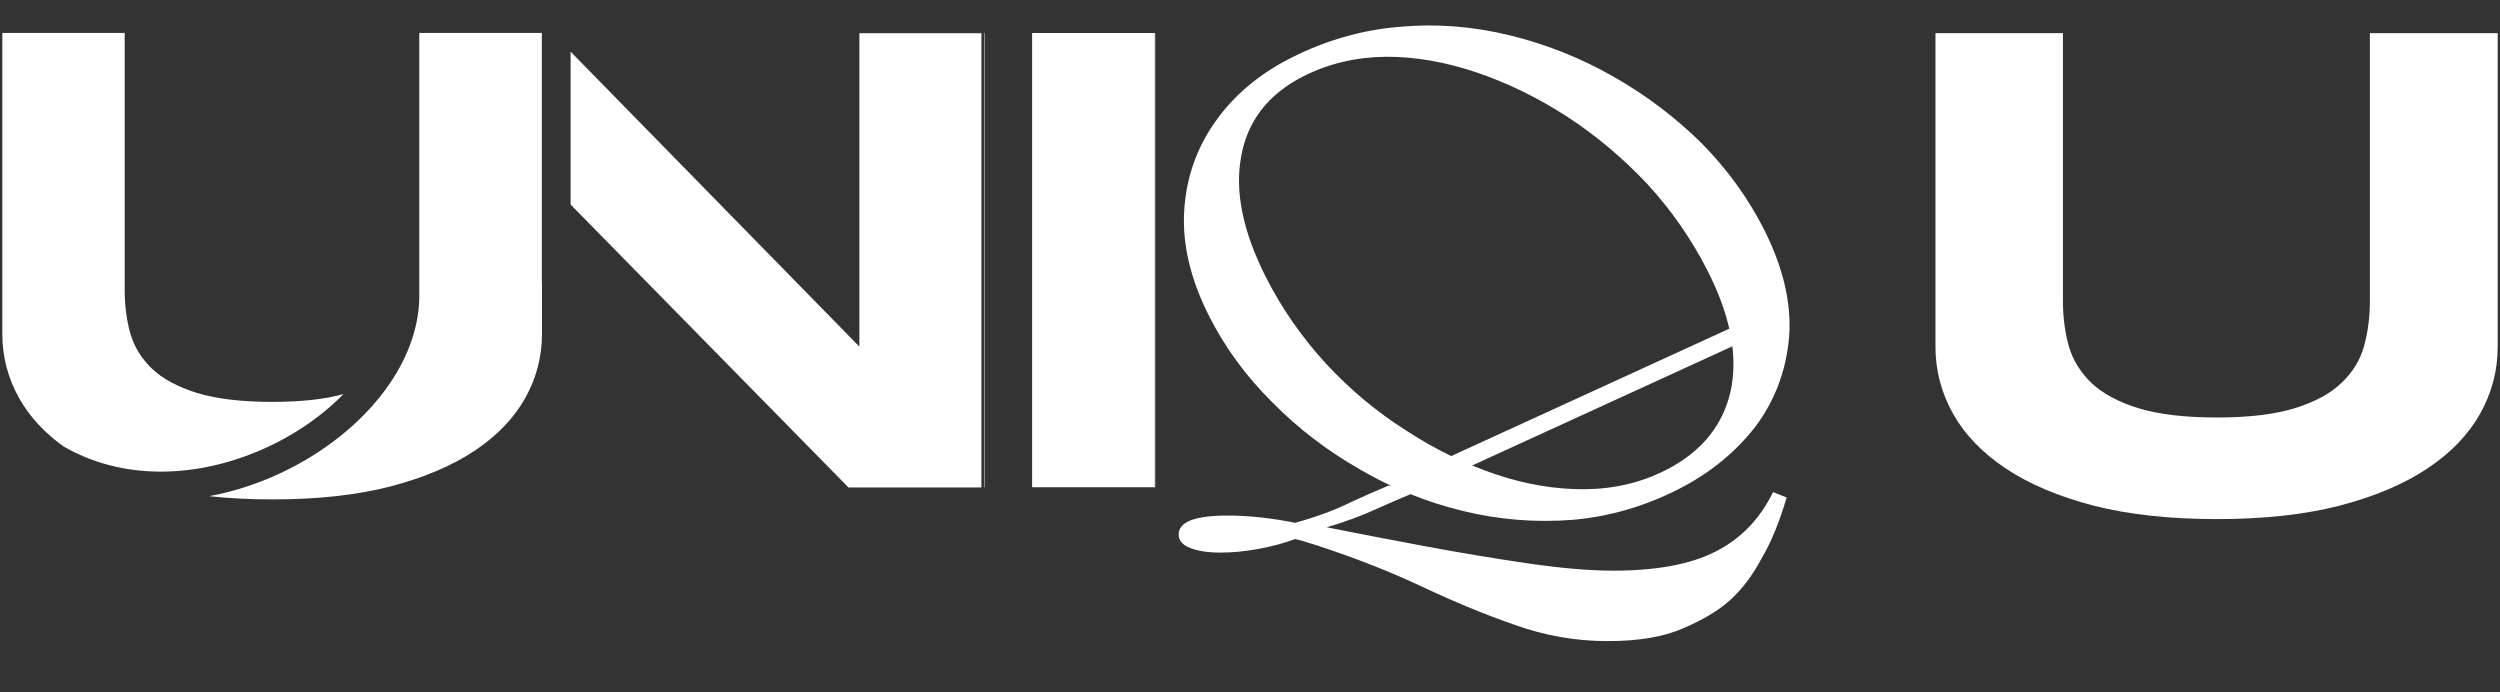
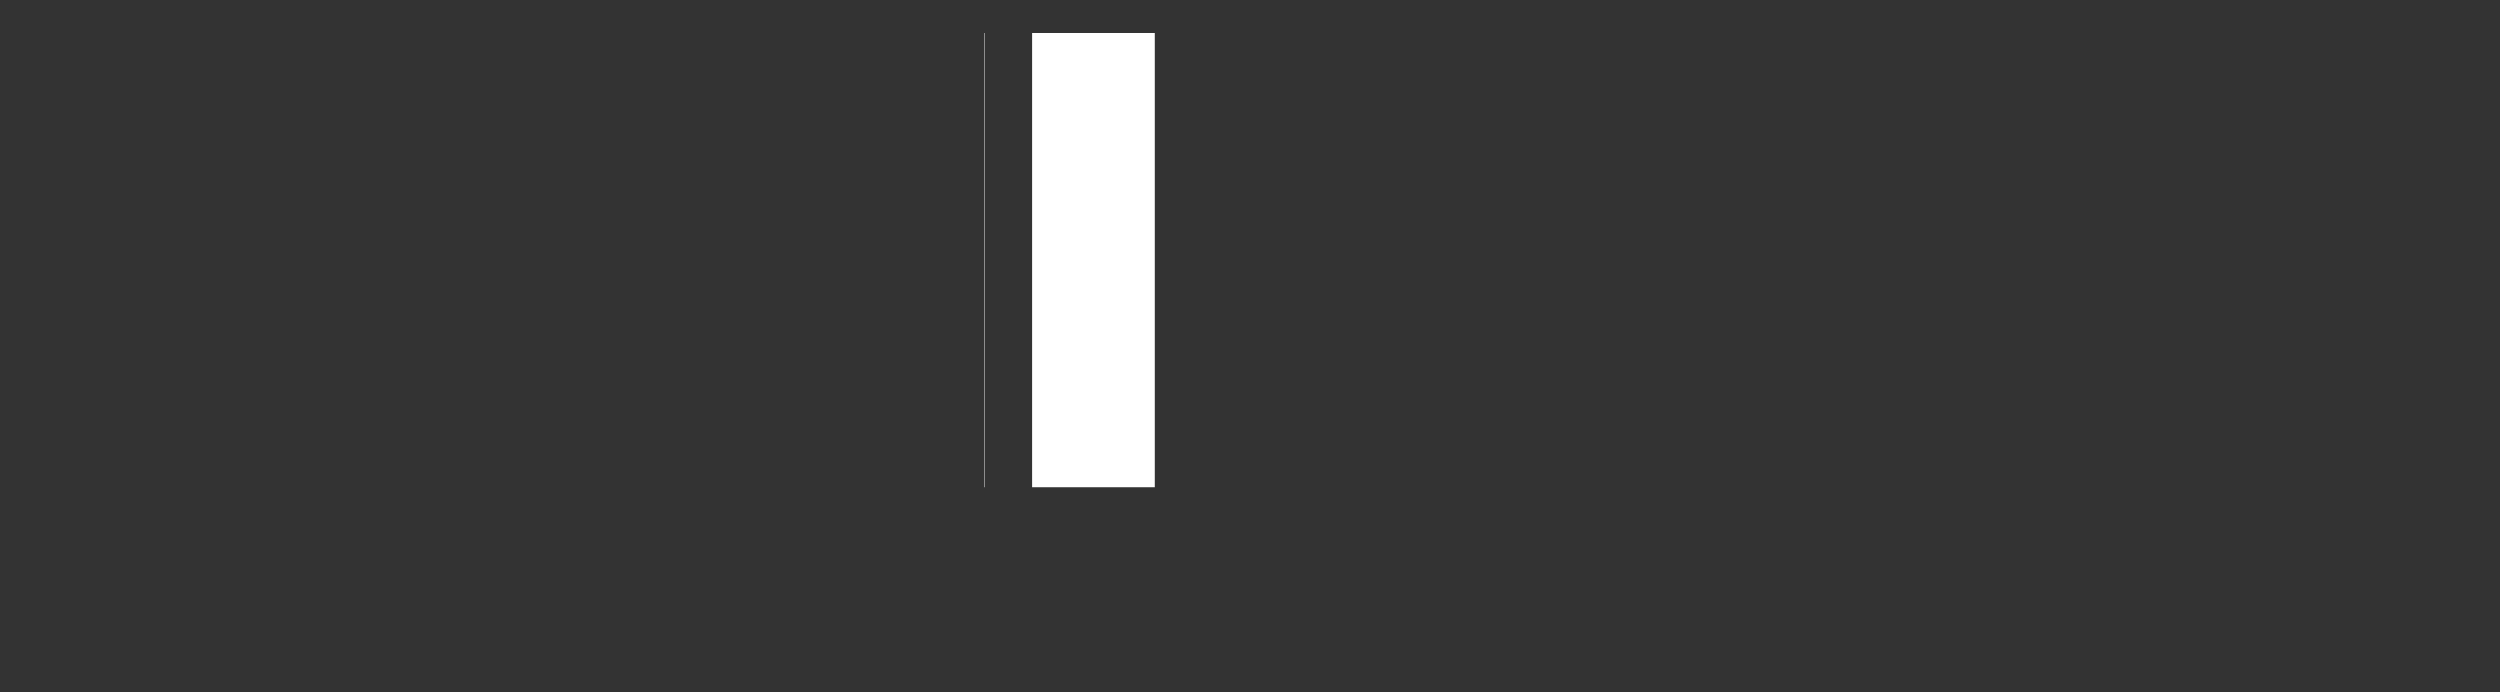
<svg xmlns="http://www.w3.org/2000/svg" width="961" height="266" viewBox="0 0 961 266" fill="none">
  <rect x="0" y="0" width="961" height="266" fill="#333333" stroke="none" />
-   <path fill-rule="evenodd" clip-rule="evenodd" d="M960.112 133.344C960.112 142.435 957.861 150.997 953.359 159.029C948.856 167.061 942.103 174.078 933.098 180.08C924.093 186.082 912.837 190.849 899.33 194.379C885.911 197.821 870.196 199.543 852.187 199.543C834.177 199.543 818.374 197.821 804.779 194.379C791.272 190.849 780.015 186.082 771.011 180.08C762.006 174.078 755.252 167.061 750.75 159.029C746.247 150.997 743.996 142.435 743.996 133.344V12.73H792.993V115.735C792.993 121.826 793.743 127.607 795.244 133.079C796.833 138.463 799.747 143.186 803.984 147.246C808.31 151.306 814.313 154.528 821.994 156.911C829.763 159.294 839.827 160.486 852.187 160.486C864.458 160.486 874.434 159.294 882.115 156.911C889.795 154.528 895.754 151.306 899.992 147.246C904.318 143.186 907.231 138.463 908.732 133.079C910.233 127.607 910.983 121.826 910.983 115.735V12.73H960.112V133.344Z" fill="white" />
  <path fill-rule="evenodd" clip-rule="evenodd" d="M378.36 187.293V12.684H378.532V187.293H378.36ZM396.744 12.684V187.293H443.9V12.684L396.744 12.684Z" fill="white" />
-   <path fill-rule="evenodd" clip-rule="evenodd" d="M443.896 187.36H444.064V12.752H443.896V187.36ZM645.051 188.117C657.19 181.963 667.145 173.865 674.915 163.824C682.424 153.697 686.707 142.154 687.765 129.194C688.65 116.322 685.399 102.604 678.013 88.039C671.946 76.075 663.972 65.078 654.09 55.049C644.034 45.107 632.725 36.563 620.164 29.417C607.602 22.271 594.355 16.998 580.423 13.599C566.229 10.113 552.049 9.019 537.882 10.315C523.454 11.526 509.563 15.516 496.21 22.285C483.896 28.526 474.203 36.709 467.129 46.834C459.882 57.046 455.902 68.544 455.191 81.328C454.48 94.112 457.685 107.527 464.807 121.571C470.962 133.708 479.068 144.748 489.123 154.69C499.005 164.72 510.227 173.307 522.789 180.453C526.687 182.729 530.662 184.816 534.713 186.713H533.63C528.817 188.73 524.073 190.816 519.4 192.973C513.381 195.982 506.204 198.644 497.869 200.958C488.609 199.107 479.927 198.181 471.825 198.181C459.323 198.181 453.072 200.611 453.072 205.472C453.072 207.787 454.577 209.523 457.587 210.68C460.596 211.837 464.416 212.416 469.046 212.416C473.677 212.416 478.538 211.953 483.632 211.027C488.725 210.101 493.471 208.828 497.869 207.208C499.027 207.439 500.3 207.787 501.689 208.249C503.078 208.712 504.583 209.175 506.204 209.638C521.021 214.499 534.564 219.823 546.834 225.609C559.104 231.396 570.911 236.257 582.255 240.191C593.831 244.358 605.753 246.441 618.024 246.441C629.831 246.441 639.438 244.821 646.847 241.58C654.487 238.34 660.506 234.752 664.904 230.817C669.535 226.651 673.586 221.327 677.059 214.846C680.763 208.597 684.004 200.727 686.782 191.237L681.573 189.154C676.48 199.57 669.072 207.208 659.348 212.069C649.856 216.929 636.776 219.36 620.107 219.36C611.078 219.36 600.197 218.434 587.464 216.582C574.731 214.73 561.535 212.532 547.876 209.985C534.217 207.439 521.599 205.009 510.024 202.694C516.969 200.611 522.988 198.412 528.082 196.098C532.792 193.957 537.503 191.915 542.214 189.972C548.712 192.582 555.397 194.726 562.27 196.403C576.202 199.803 590.296 200.942 604.55 199.819C618.544 198.61 632.044 194.71 645.051 188.117ZM640.313 180.71C630.775 185.545 620.354 187.994 609.05 188.057C597.746 188.12 586.3 186.184 574.713 182.25C571.753 181.245 568.816 180.141 565.904 178.935L665.917 133.124C666.631 139.066 666.431 144.71 665.316 150.054C662.348 163.546 654.014 173.765 640.313 180.71ZM664.736 126.348L557.841 175.312C551.896 172.426 546.054 169.108 540.314 165.358C529.056 158.205 518.834 149.655 509.648 139.708C500.374 129.588 492.704 118.546 486.637 106.583C477.756 89.07 474.583 73.57 477.116 60.08C479.562 46.416 487.548 36.157 501.075 29.3C510.613 24.465 521.121 21.972 532.599 21.821C543.903 21.758 555.61 23.779 567.72 27.884C579.568 31.904 591.165 37.577 602.511 44.904C613.595 52.145 623.861 60.782 633.308 70.814C642.582 80.934 650.296 92.062 656.451 104.2C660.39 111.968 663.152 119.35 664.736 126.348Z" fill="white" />
-   <path fill-rule="evenodd" clip-rule="evenodd" d="M208.285 12.662L161.177 12.662V12.77H161.169V108.703H161.177V111.531C161.177 112.204 161.168 112.874 161.149 113.54H161.193C161.193 128.556 154.386 143 143.868 155.15C133.328 167.325 118.8 177.526 102.595 184.164C95.502 187.07 88.025 189.312 80.366 190.73C87.96 191.558 96.085 191.973 104.742 191.973C122.029 191.973 137.112 190.32 149.992 187.016C162.957 183.628 173.761 179.053 182.404 173.292C191.048 167.531 197.53 160.795 201.852 153.086C206.173 145.376 208.334 137.158 208.334 128.432V108.757H208.285V12.662ZM219.339 78.629L326.153 187.379H377.25V12.77H330.347V133.243L219.339 19.865V78.629ZM7.378 153.086C11.279 160.045 16.941 166.21 24.363 171.582C47.149 184.74 74.54 183.562 98.352 173.808C111.386 168.469 123.091 160.637 132.048 151.471C124.88 153.48 115.778 154.484 104.742 154.484C92.879 154.484 83.219 153.34 75.762 151.053C68.39 148.765 62.627 145.673 58.475 141.776C54.408 137.879 51.611 133.346 50.086 128.178C48.646 122.925 47.925 117.376 47.925 111.531V12.662H0.896L0.896 128.432C0.896 137.158 3.057 145.376 7.378 153.086Z" fill="white" />
</svg>